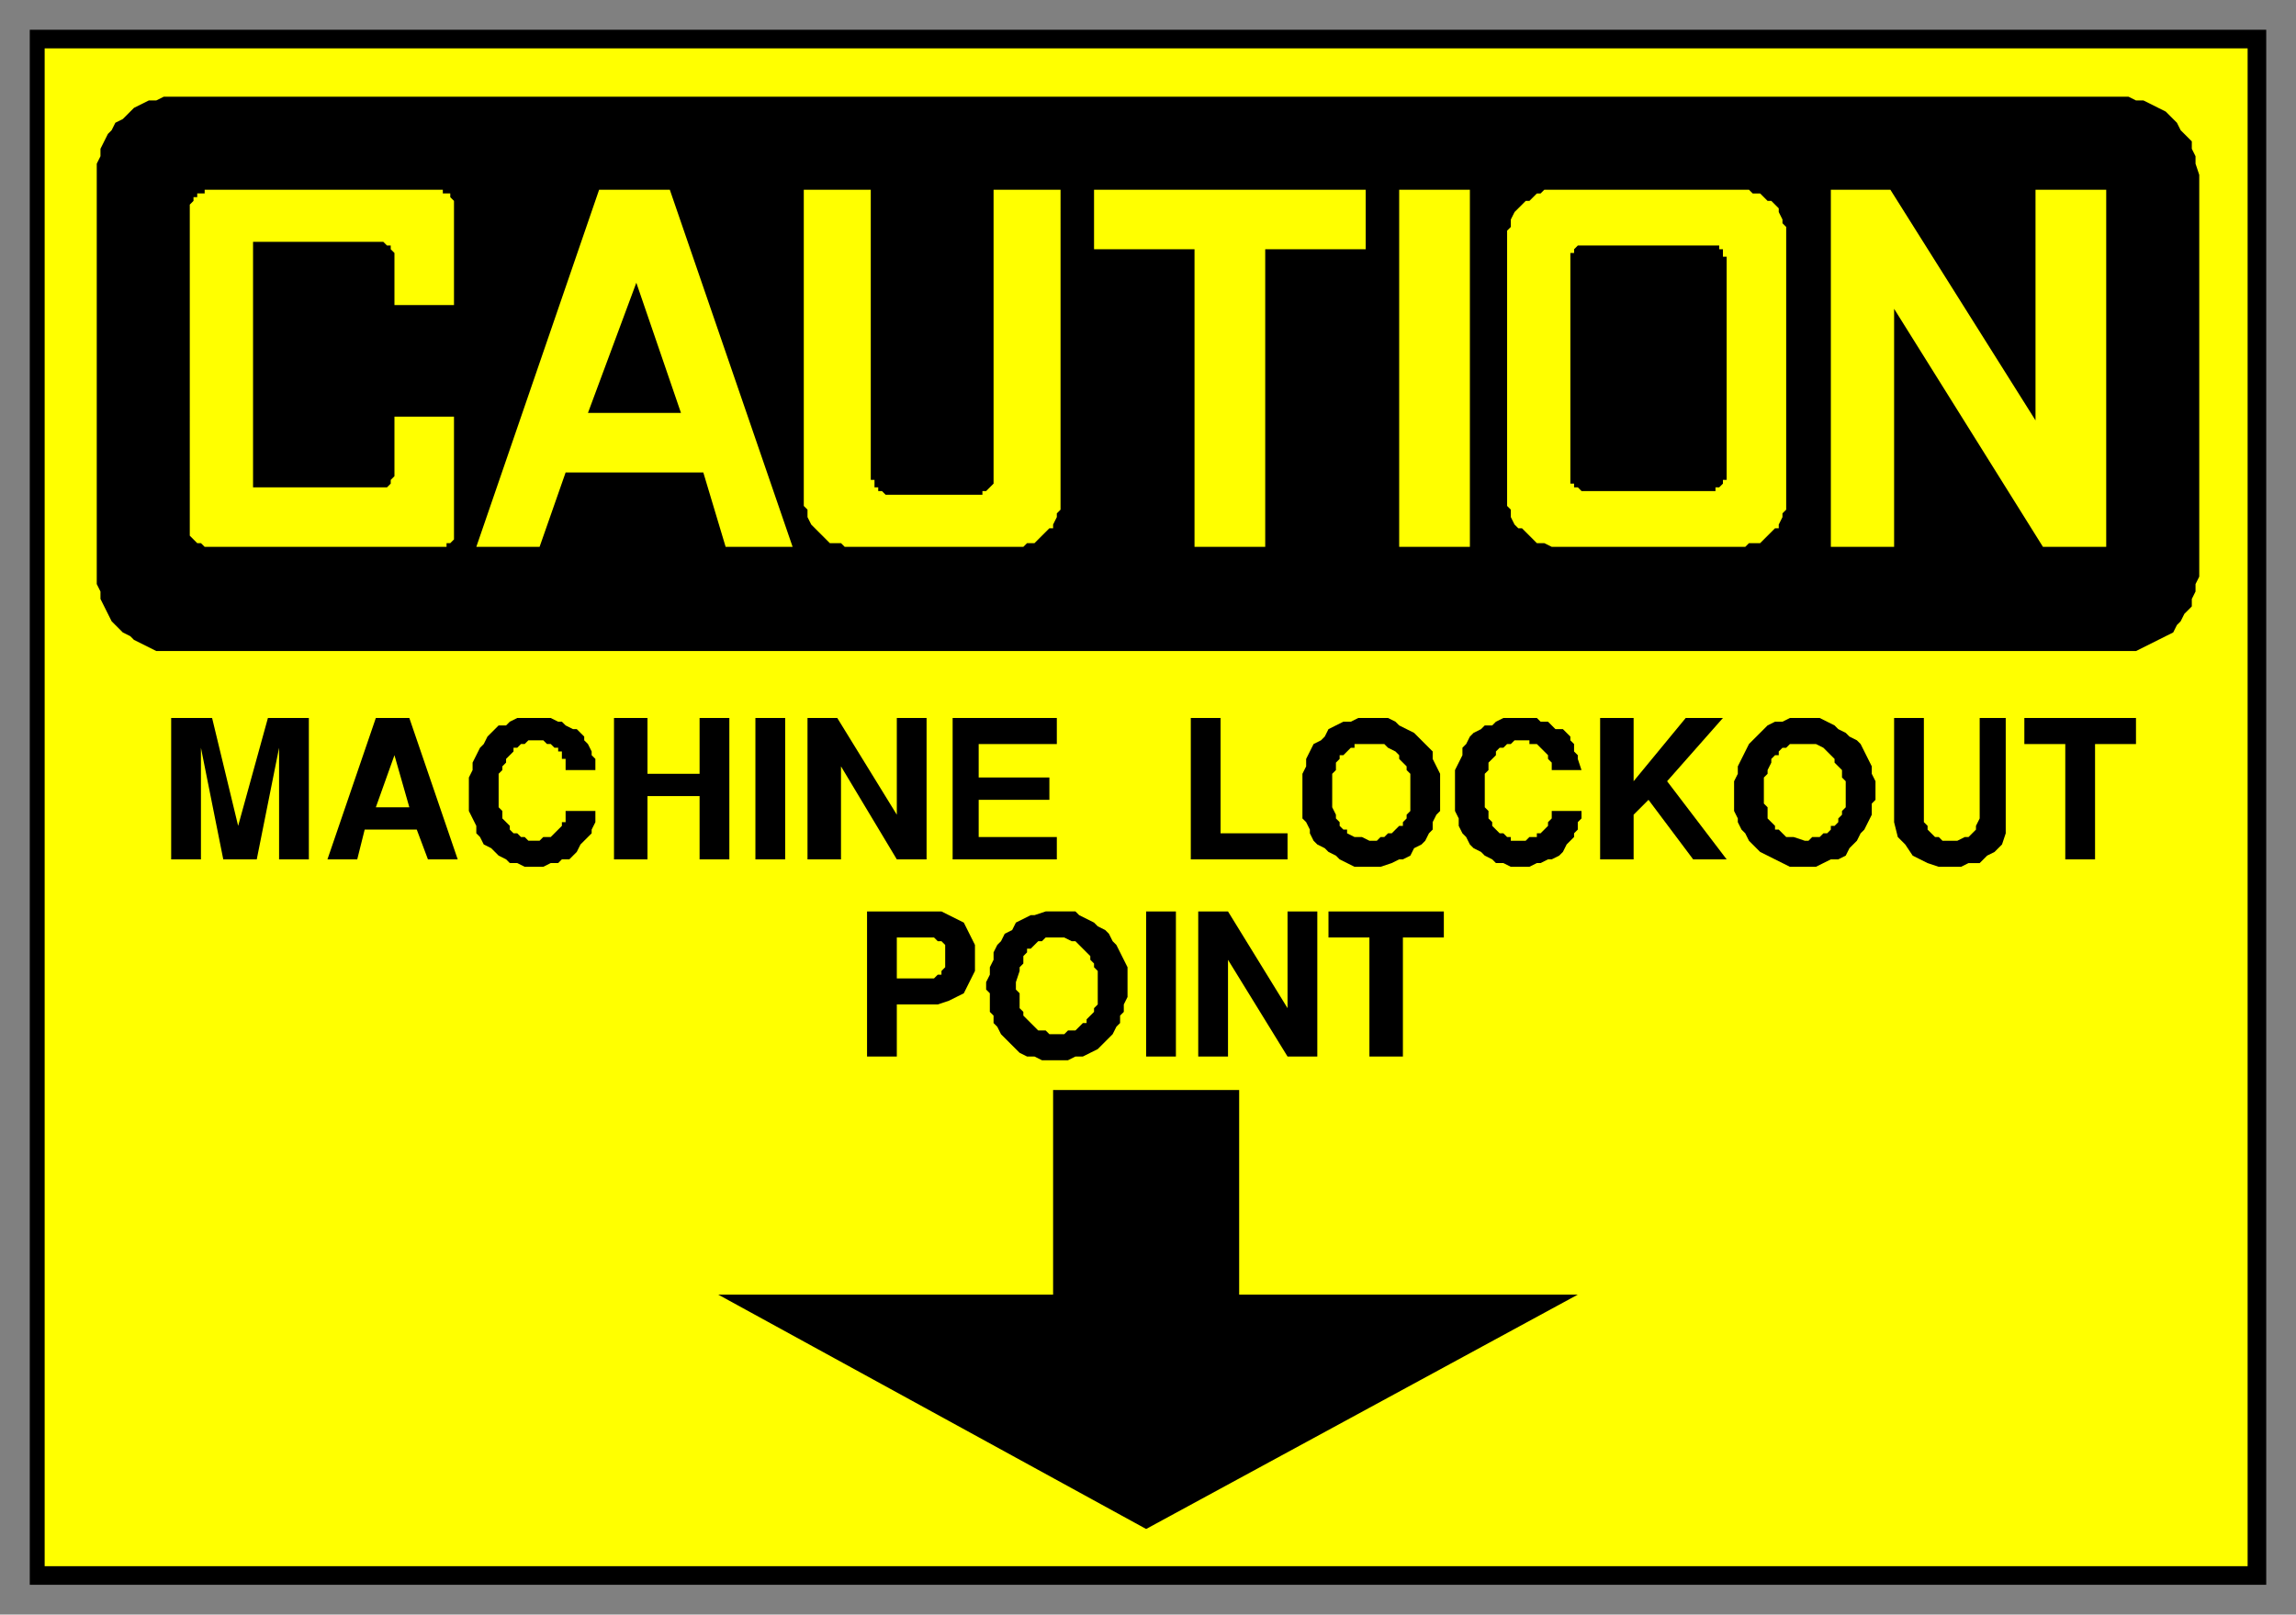
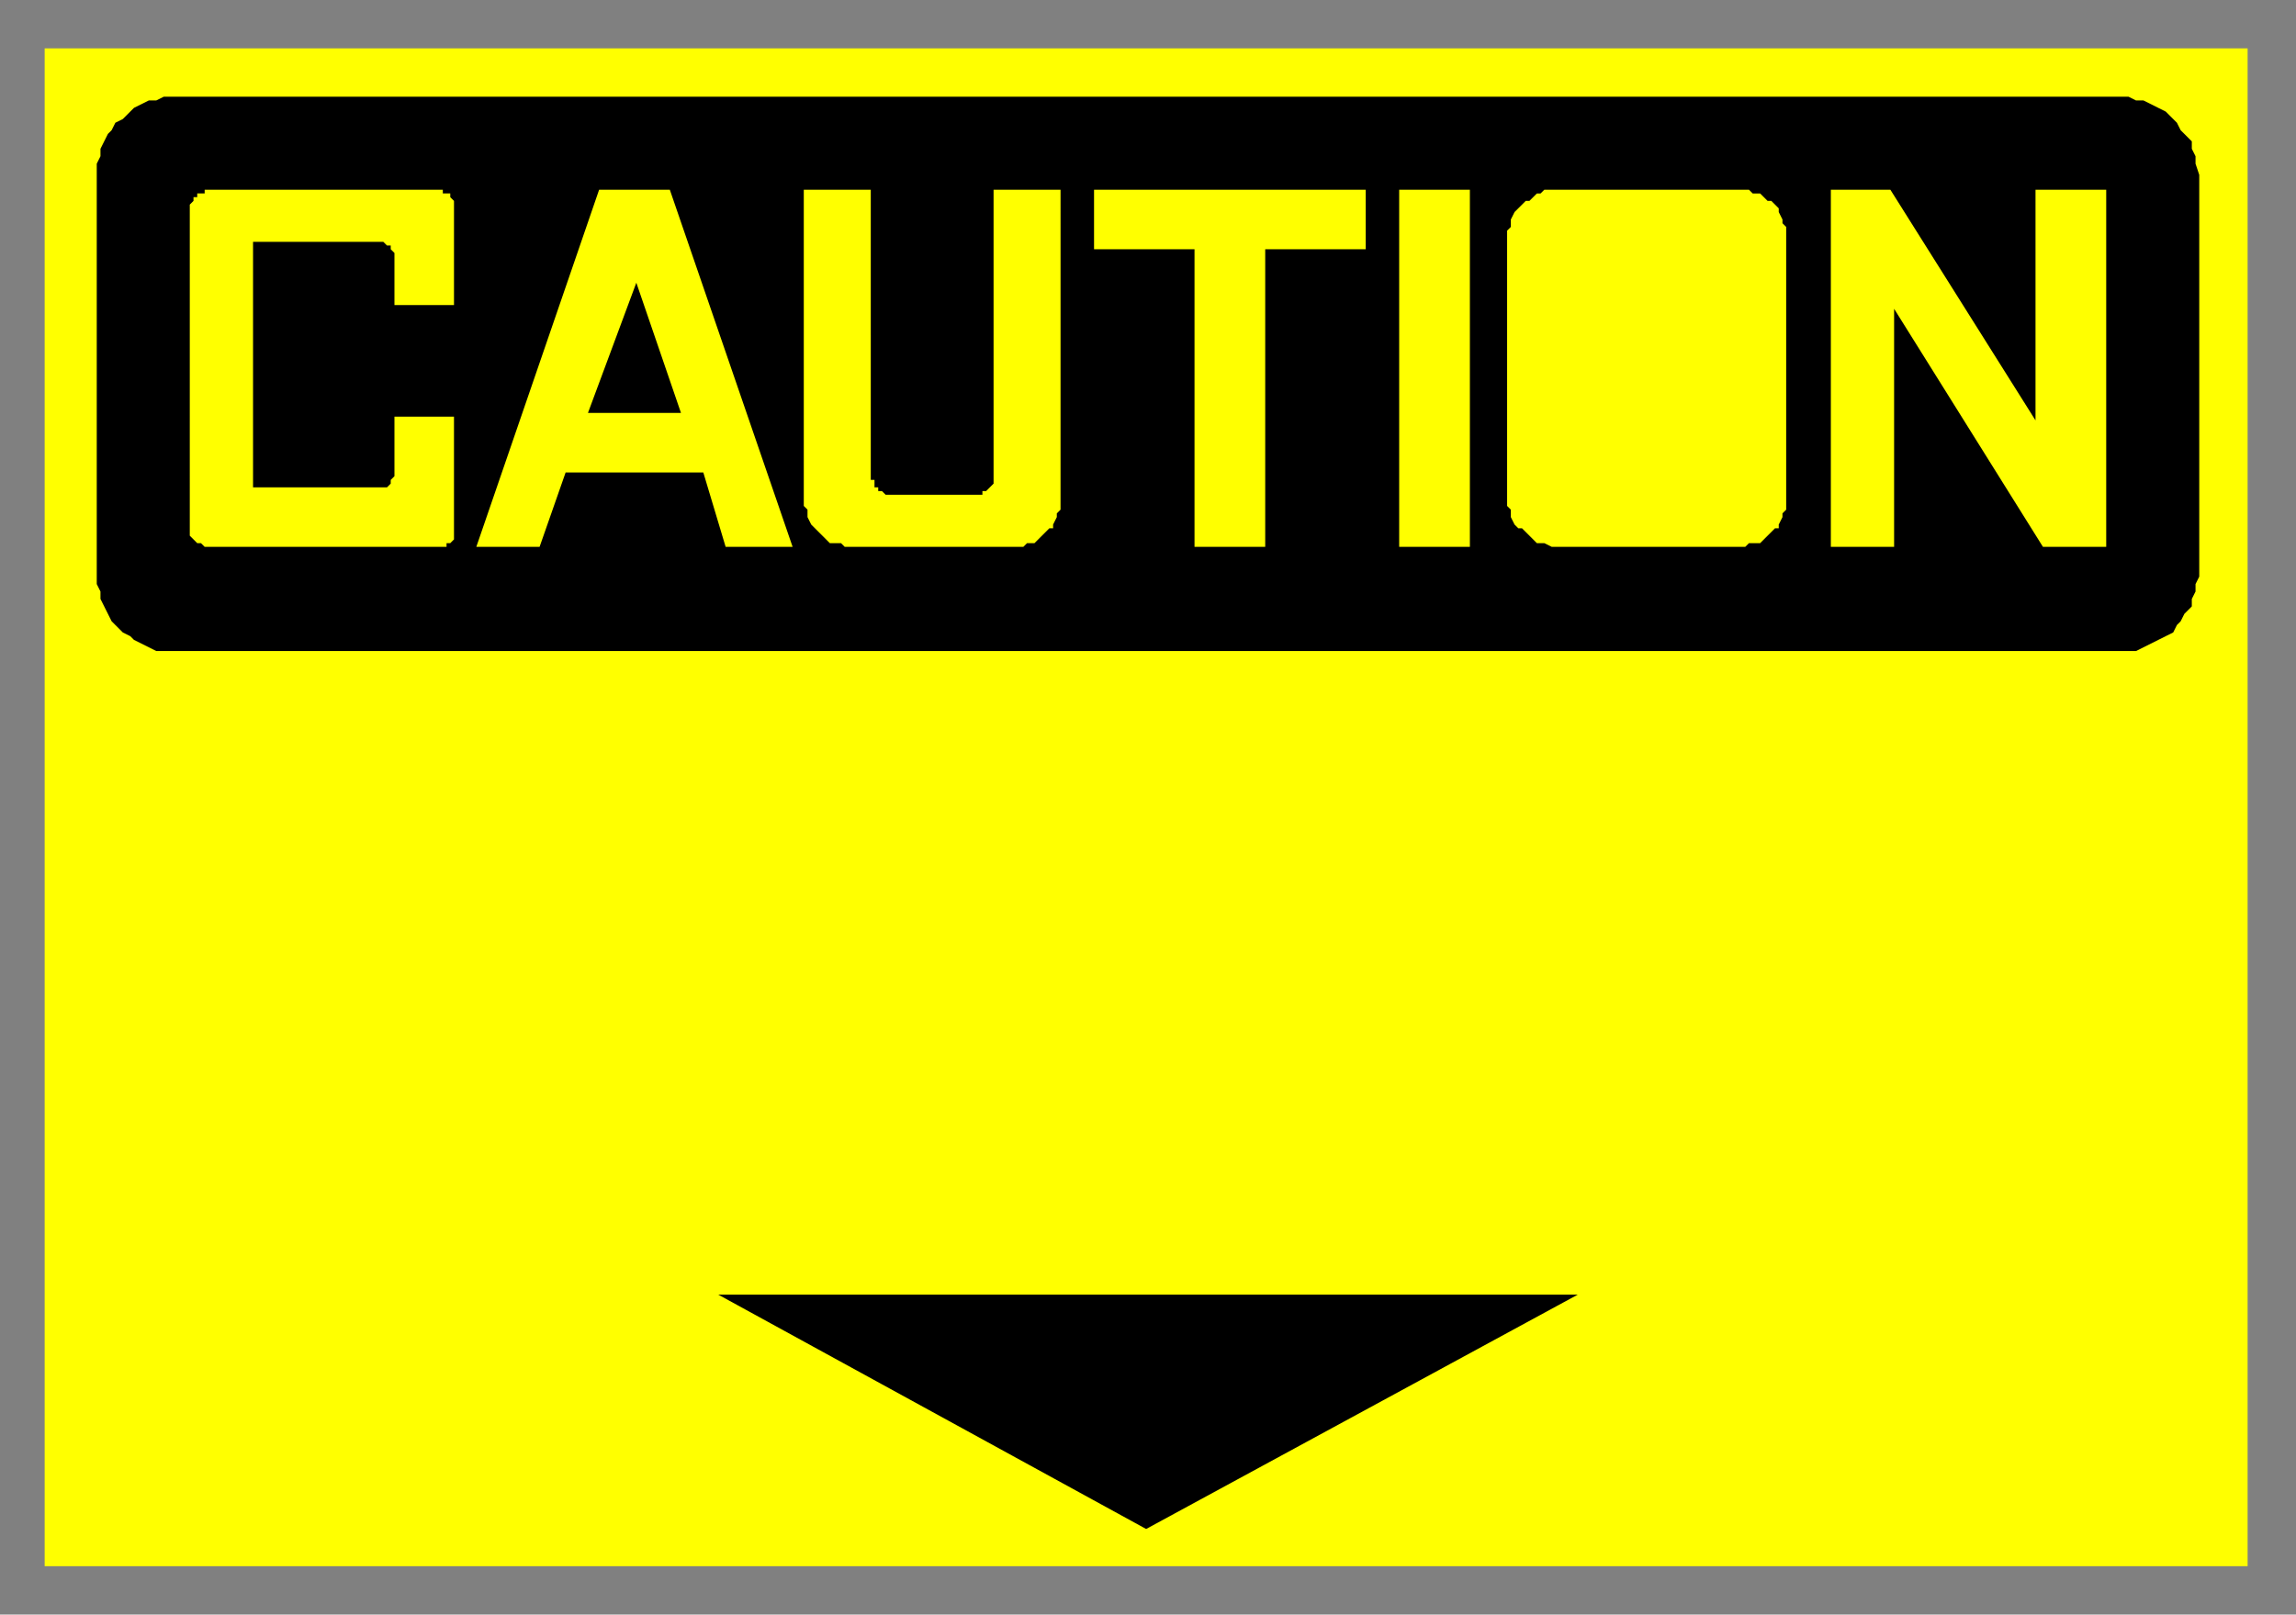
<svg xmlns="http://www.w3.org/2000/svg" fill-rule="evenodd" height="434" preserveAspectRatio="none" stroke-linecap="round" width="617">
  <rect width="100%" height="100%" fill="#808080" stroke="none" />
  <style>.brush1{fill:#000}.pen1{stroke:none}.brush2{fill:#ff0}.pen2{stroke:none}</style>
-   <path class="pen1 brush1" d="M8 8h601v418H8V8z" />
  <path class="pen2 brush2" d="M12 13h592v408H12V13z" />
  <path class="pen1 brush1" d="M48 26h524l2 1h2l2 1 2 1 2 1 2 2 1 1 1 2 1 1 2 2v2l1 2v2l1 3v108l-1 2v2l-1 2v2l-2 2-1 2-1 1-1 2-2 1-2 1-2 1-2 1-2 1H42l-2-1-2-1-2-1-1-1-2-1-2-2-1-1-1-2-1-2-1-2v-2l-1-2V44l1-2v-2l1-2 1-2 1-1 1-2 2-1 2-2 1-1 2-1 2-1h2l2-1h4z" />
  <path class="pen2 brush2" d="M509 83v64h-17V51h16l39 62V51h19v96h-17l-40-64zM376 51h19v96h-19V51zm-82 0h73v16h-27v80h-19V67h-27V51zm-105 76h-37l-7 20h-17l33-96h19l33 96h-18l-6-20zm-86-62H68v66h36l1-1v-1l1-1v-16h16v33l-1 1h-1v1H55l-1-1h-1l-1-1-1-1V55l1-1v-1h1v-1h2v-1h64v1h2v1l1 1v28h-16V68l-1-1v-1h-1l-1-1z" />
  <path class="pen1 brush1" d="m171 76-13 35h25l-12-35z" />
  <path class="pen2 brush2" d="M419 147h50l1-1h3l1-1 1-1 1-1 1-1h1v-1l1-2v-1l1-1V61l-1-1v-1l-1-2v-1l-1-1-1-1h-1l-1-1-1-1h-2l-1-1h-55l-1 1h-1l-1 1-1 1h-1l-1 1-1 1-1 1-1 2v2l-1 1v74l1 1v2l1 2 1 1h1l1 1 1 1 1 1 1 1h2l2 1h2zM234 51h-18v85l1 1v2l1 2 1 1 1 1 1 1 1 1 1 1h3l1 1h48l1-1h2l1-1 1-1 1-1 1-1h1v-1l1-2v-1l1-1V51h-18v79l-1 1-1 1h-1v1h-26l-1-1h-1v-1h-1v-2h-1V51z" />
-   <path class="pen1 brush1" d="M426 132h35v-1h1l1-1v-1h1V69h-1v-2h-1v-1h-38l-1 1v1h-1v62h1v1h1l1 1h1zm-58 152v-32h-11v-7h31v7h-11v32h-9zm-46 0v-39h8l16 26v-26h8v39h-8l-16-26v26h-8zm-14 0v-39h8v39h-8zm-42-17-1-1v-2l1-2v-2l1-2v-2l1-2 1-1 1-2 2-1 1-2 2-1 2-1h1l3-1h8l1 1 2 1 2 1 1 1 2 1 1 1 1 2 1 1 1 2 1 2 1 2v8l-1 2v2l-1 1v2l-1 1-1 2-1 1-2 2-1 1-2 1-2 1h-2l-2 1h-7l-2-1h-2l-2-1-1-1-2-2-1-1-1-1-1-2-1-1v-2l-1-1v-5zm-33 17v-39h20l2 1 2 1 2 1 1 2 1 2 1 2v7l-1 2-1 2-1 2-2 1-2 1-3 1h-11v14h-8zm322-53v-31h-11v-7h30v7h-11v31h-8zm-46-10v-28h8v28l1 1v1l1 1 1 1h1l1 1h4l2-1h1l1-1 1-1v-1l1-2v-27h7v31l-1 3-2 2-2 1-2 2h-3l-2 1h-6l-3-1-2-1-2-1-2-3-2-2-1-4zm-43-6v-5l1-2v-2l1-2 1-2 1-2 1-1 1-1 2-2 1-1 2-1h2l2-1h8l2 1 2 1 1 1 2 1 1 1 2 1 1 1 1 2 1 2 1 2v2l1 2v5l-1 1v3l-1 2-1 2-1 1-1 2-1 1-1 1-1 2-2 1h-2l-2 1-2 1h-7l-2-1-2-1-2-1-2-1-1-1-1-1-1-1-1-2-1-1-1-2v-1l-1-2v-3zm-36 16v-38h9v17l14-17h10l-15 17 16 21h-9l-12-16-4 4v12h-9zm-39-19v-5l1-2 1-2v-2l1-1 1-2 1-1 2-1 1-1h2l1-1 2-1h9l1 1h2l1 1 1 1h2l1 1 1 1v1l1 1v2l1 1v1l1 3h-8v-2l-1-1v-1l-1-1-1-1-1-1h-2v-1h-4l-1 1h-1l-1 1h-1l-1 1v1l-1 1-1 1v2l-1 1v9l1 1v2l1 1v1l1 1 1 1h1l1 1h1v1h4l1-1h2v-1h1l1-1 1-1v-1l1-1v-2h8v2l-1 1v2l-1 1v1l-1 1-1 1-1 2-1 1-2 1h-1l-2 1h-1l-2 1h-5l-2-1h-2l-1-1-2-1-1-1-2-1-1-1-1-2-1-1-1-2v-2l-1-2v-6zm-41 3v-7l1-2v-2l1-2 1-2 2-1 1-1 1-2 2-1 2-1h2l2-1h8l2 1 1 1 2 1 2 1 1 1 1 1 1 1 2 2v2l1 2 1 2v10l-1 1-1 2v2l-1 1-1 2-1 1-2 1-1 2-2 1h-1l-2 1-3 1h-7l-2-1-2-1-1-1-2-1-1-1-2-1-1-1-1-2v-1l-1-2-1-1v-5zm-30 16v-38h8v31h18v7h-26zm-64 0v-38h28v7h-21v9h19v6h-19v10h21v6h-28zm-39 0v-38h8l16 26v-26h8v38h-8l-15-25v25h-9zm-14 0v-38h8v38h-8zm-38 0v-38h9v15h14v-15h8v38h-8v-17h-14v17h-9zm-39-19v-3l1-2v-2l1-2 1-2 1-1 1-2 1-1 1-1 1-1h2l1-1 2-1h9l2 1h1l1 1 2 1h1l1 1 1 1v1l1 1 1 2v1l1 1v3h-8v-3h-1v-2h-1v-1h-1l-1-1h-1l-1-1h-4l-1 1h-1l-1 1h-1v1l-1 1-1 1v1l-1 1v1l-1 1v9l1 1v2l1 1 1 1v1l1 1h1l1 1h1l1 1h3l1-1h2l1-1 1-1 1-1v-1h1v-3h8v3l-1 2v1l-1 1-1 1-1 1-1 2-1 1-1 1h-2l-1 1h-2l-2 1h-5l-2-1h-2l-1-1-2-1-1-1-1-1-2-1-1-2-1-1v-2l-1-2-1-2v-6zm-38 19 13-38h9l13 38h-8l-3-8H98l-2 8h-8zm-42 0v-38h11l7 29 8-29h11v38h-8v-30l-6 30h-9l-6-30v30h-8zm287 125h-50v-63h50v63z" />
  <path class="pen2 brush2" d="M273 264v2l1 1v4l1 1v1l1 1 1 1 1 1 1 1h2l1 1h4l1-1h2l1-1 1-1h1v-1l1-1 1-1v-1l1-1v-9l-1-1v-1l-1-1v-1l-1-1-1-1-1-1-1-1h-1l-2-1h-5l-1 1h-1l-1 1-1 1h-1v1l-1 1v2l-1 1v1l-1 3zm-32-1h10l1-1h1v-1l1-1v-6l-1-1h-1l-1-1h-10v11zm233-51v4l1 1v3l1 1 1 1v1h1l1 1 1 1h2l3 1h1l1-1h2l1-1h1l1-1v-1h1l1-1v-1l1-1v-1l1-1v-7l-1-1v-2l-1-1-1-1v-1l-1-1-1-1-1-1-2-1h-7l-1 1h-1l-1 1v1h-1l-1 1v1l-1 2v1l-1 1v3zm-116 0v5l1 2v1l1 1v1l1 1h1v1l2 1h2l2 1h2l1-1h1l1-1h1l1-1 1-1h1v-1l1-1v-1l1-1v-10l-1-1v-1l-1-1-1-1v-1l-1-1-2-1-1-1h-8v1h-1l-1 1-1 1h-1v1l-1 1v2l-1 1v4zm-252-9-5 14h9l-4-14z" />
  <path class="pen1 brush1" d="M193 348h231l-116 63-115-63z" />
</svg>